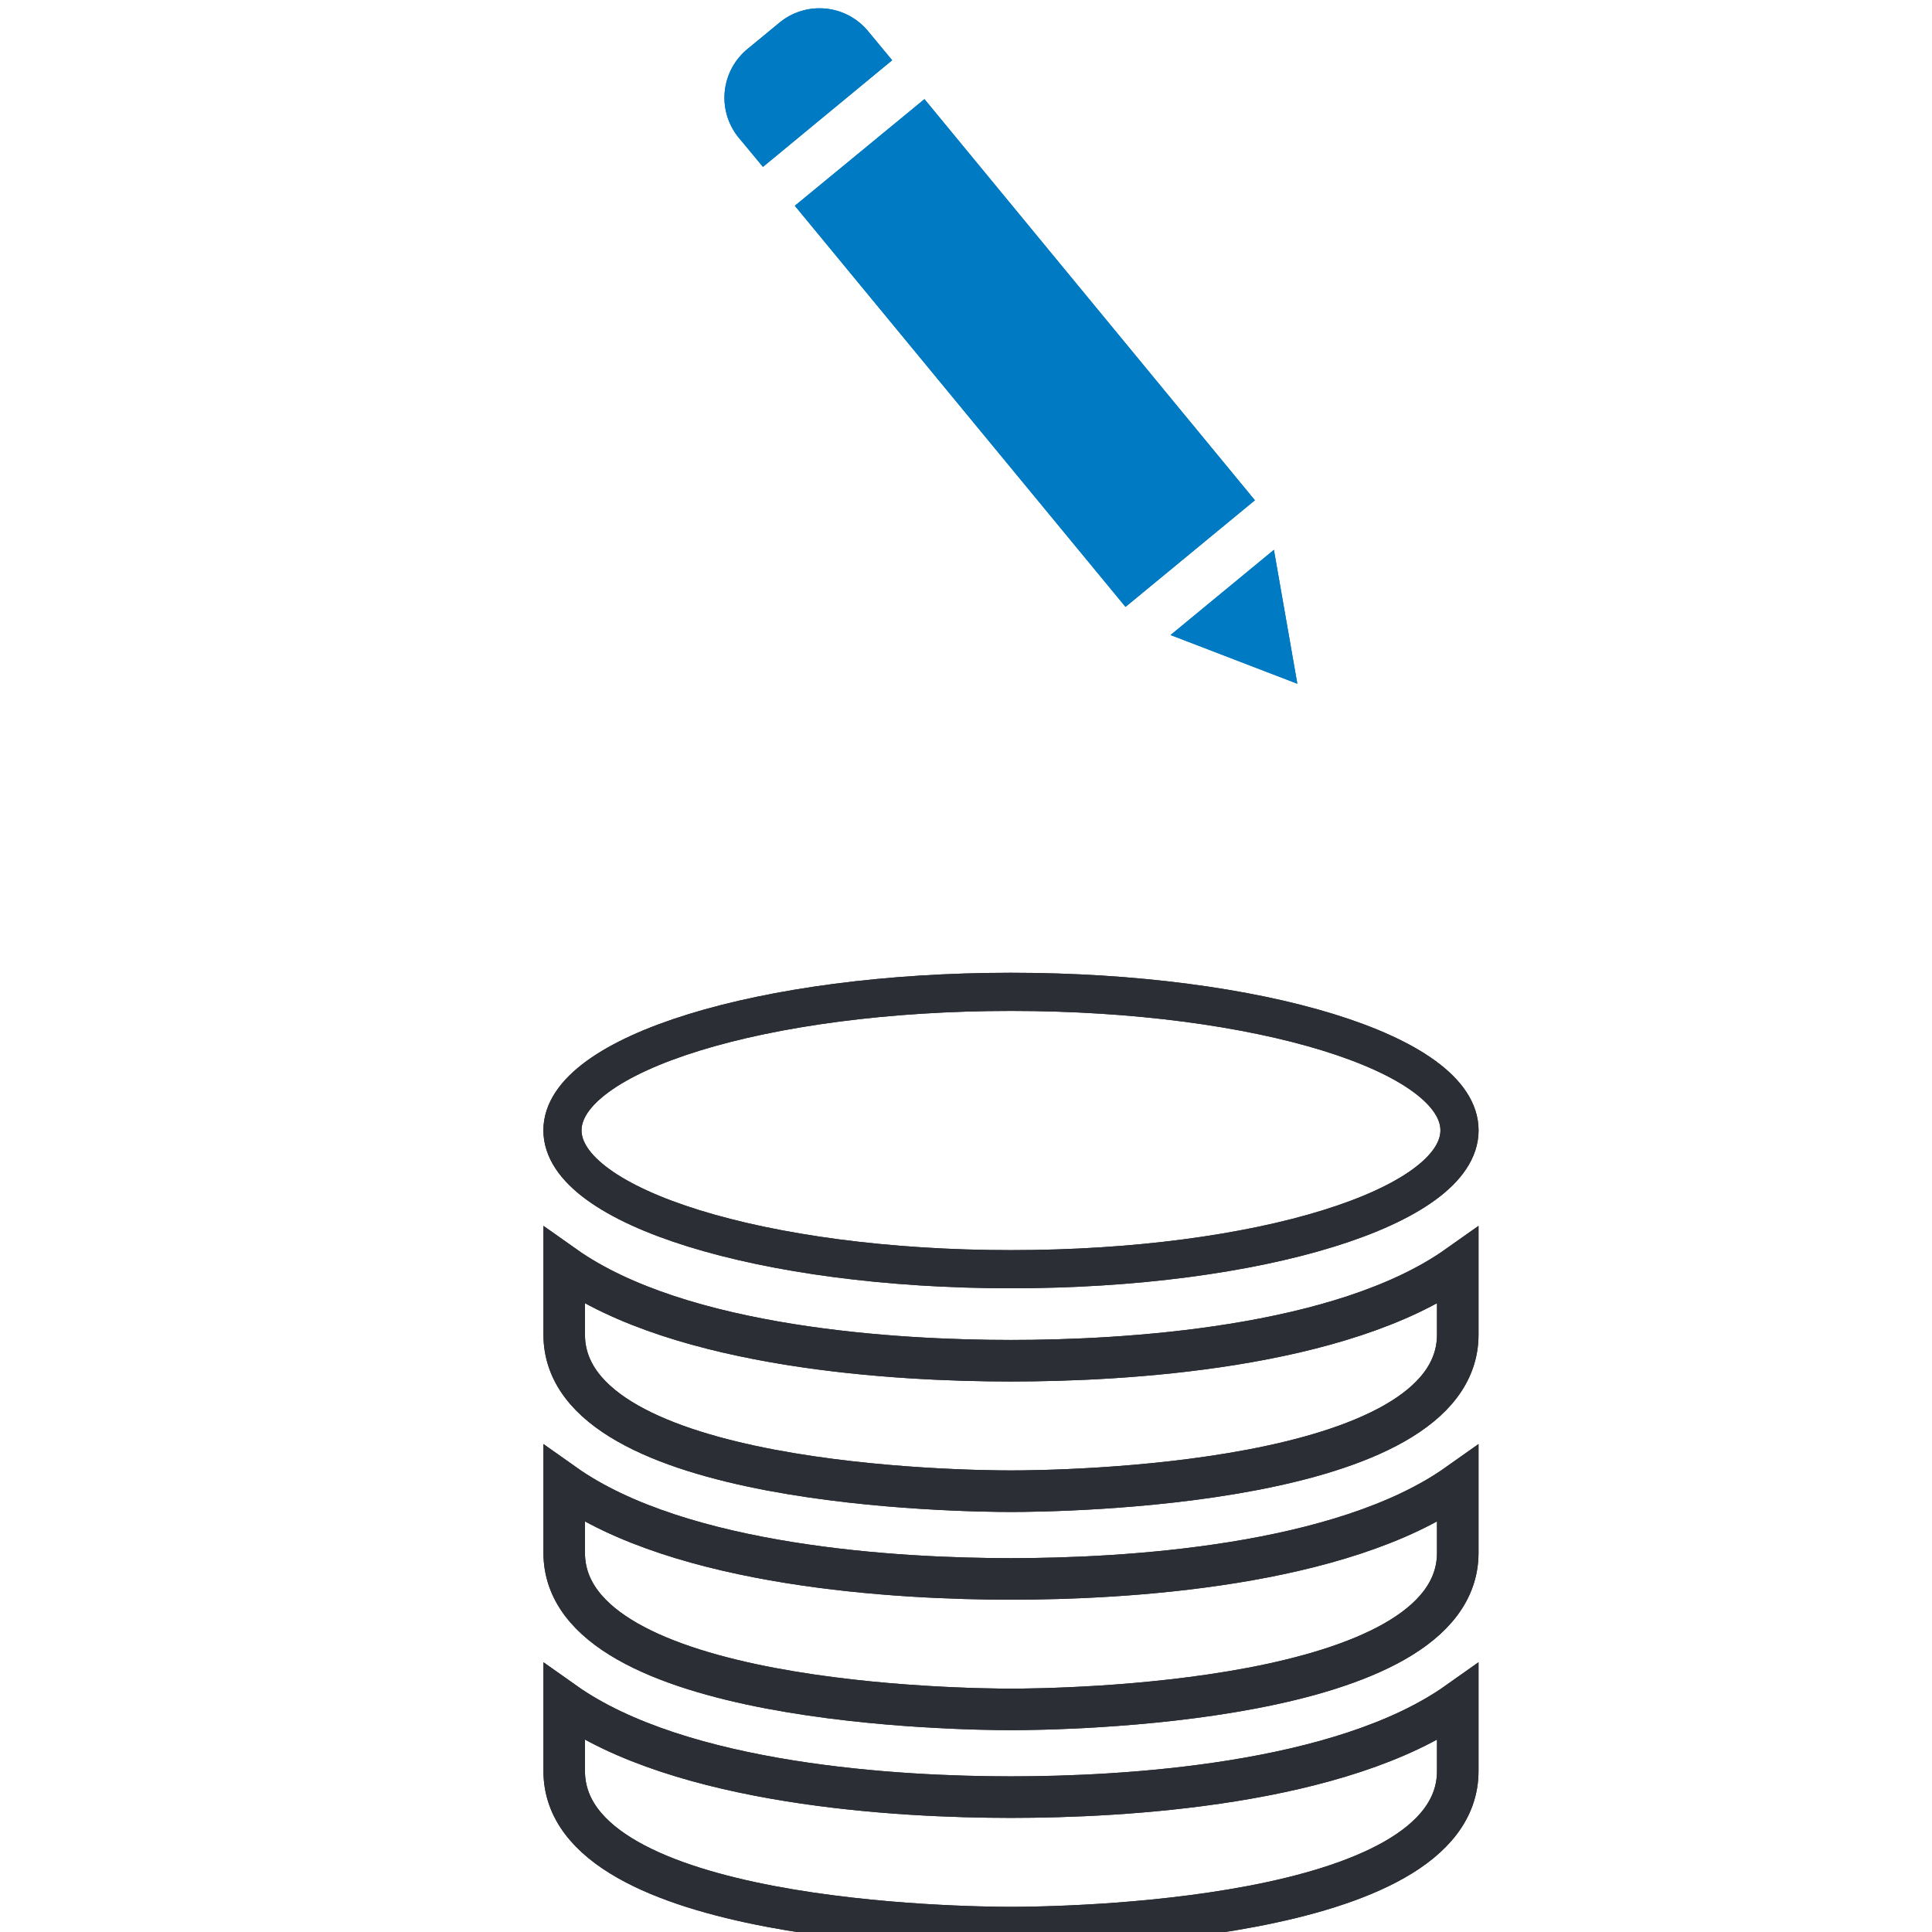
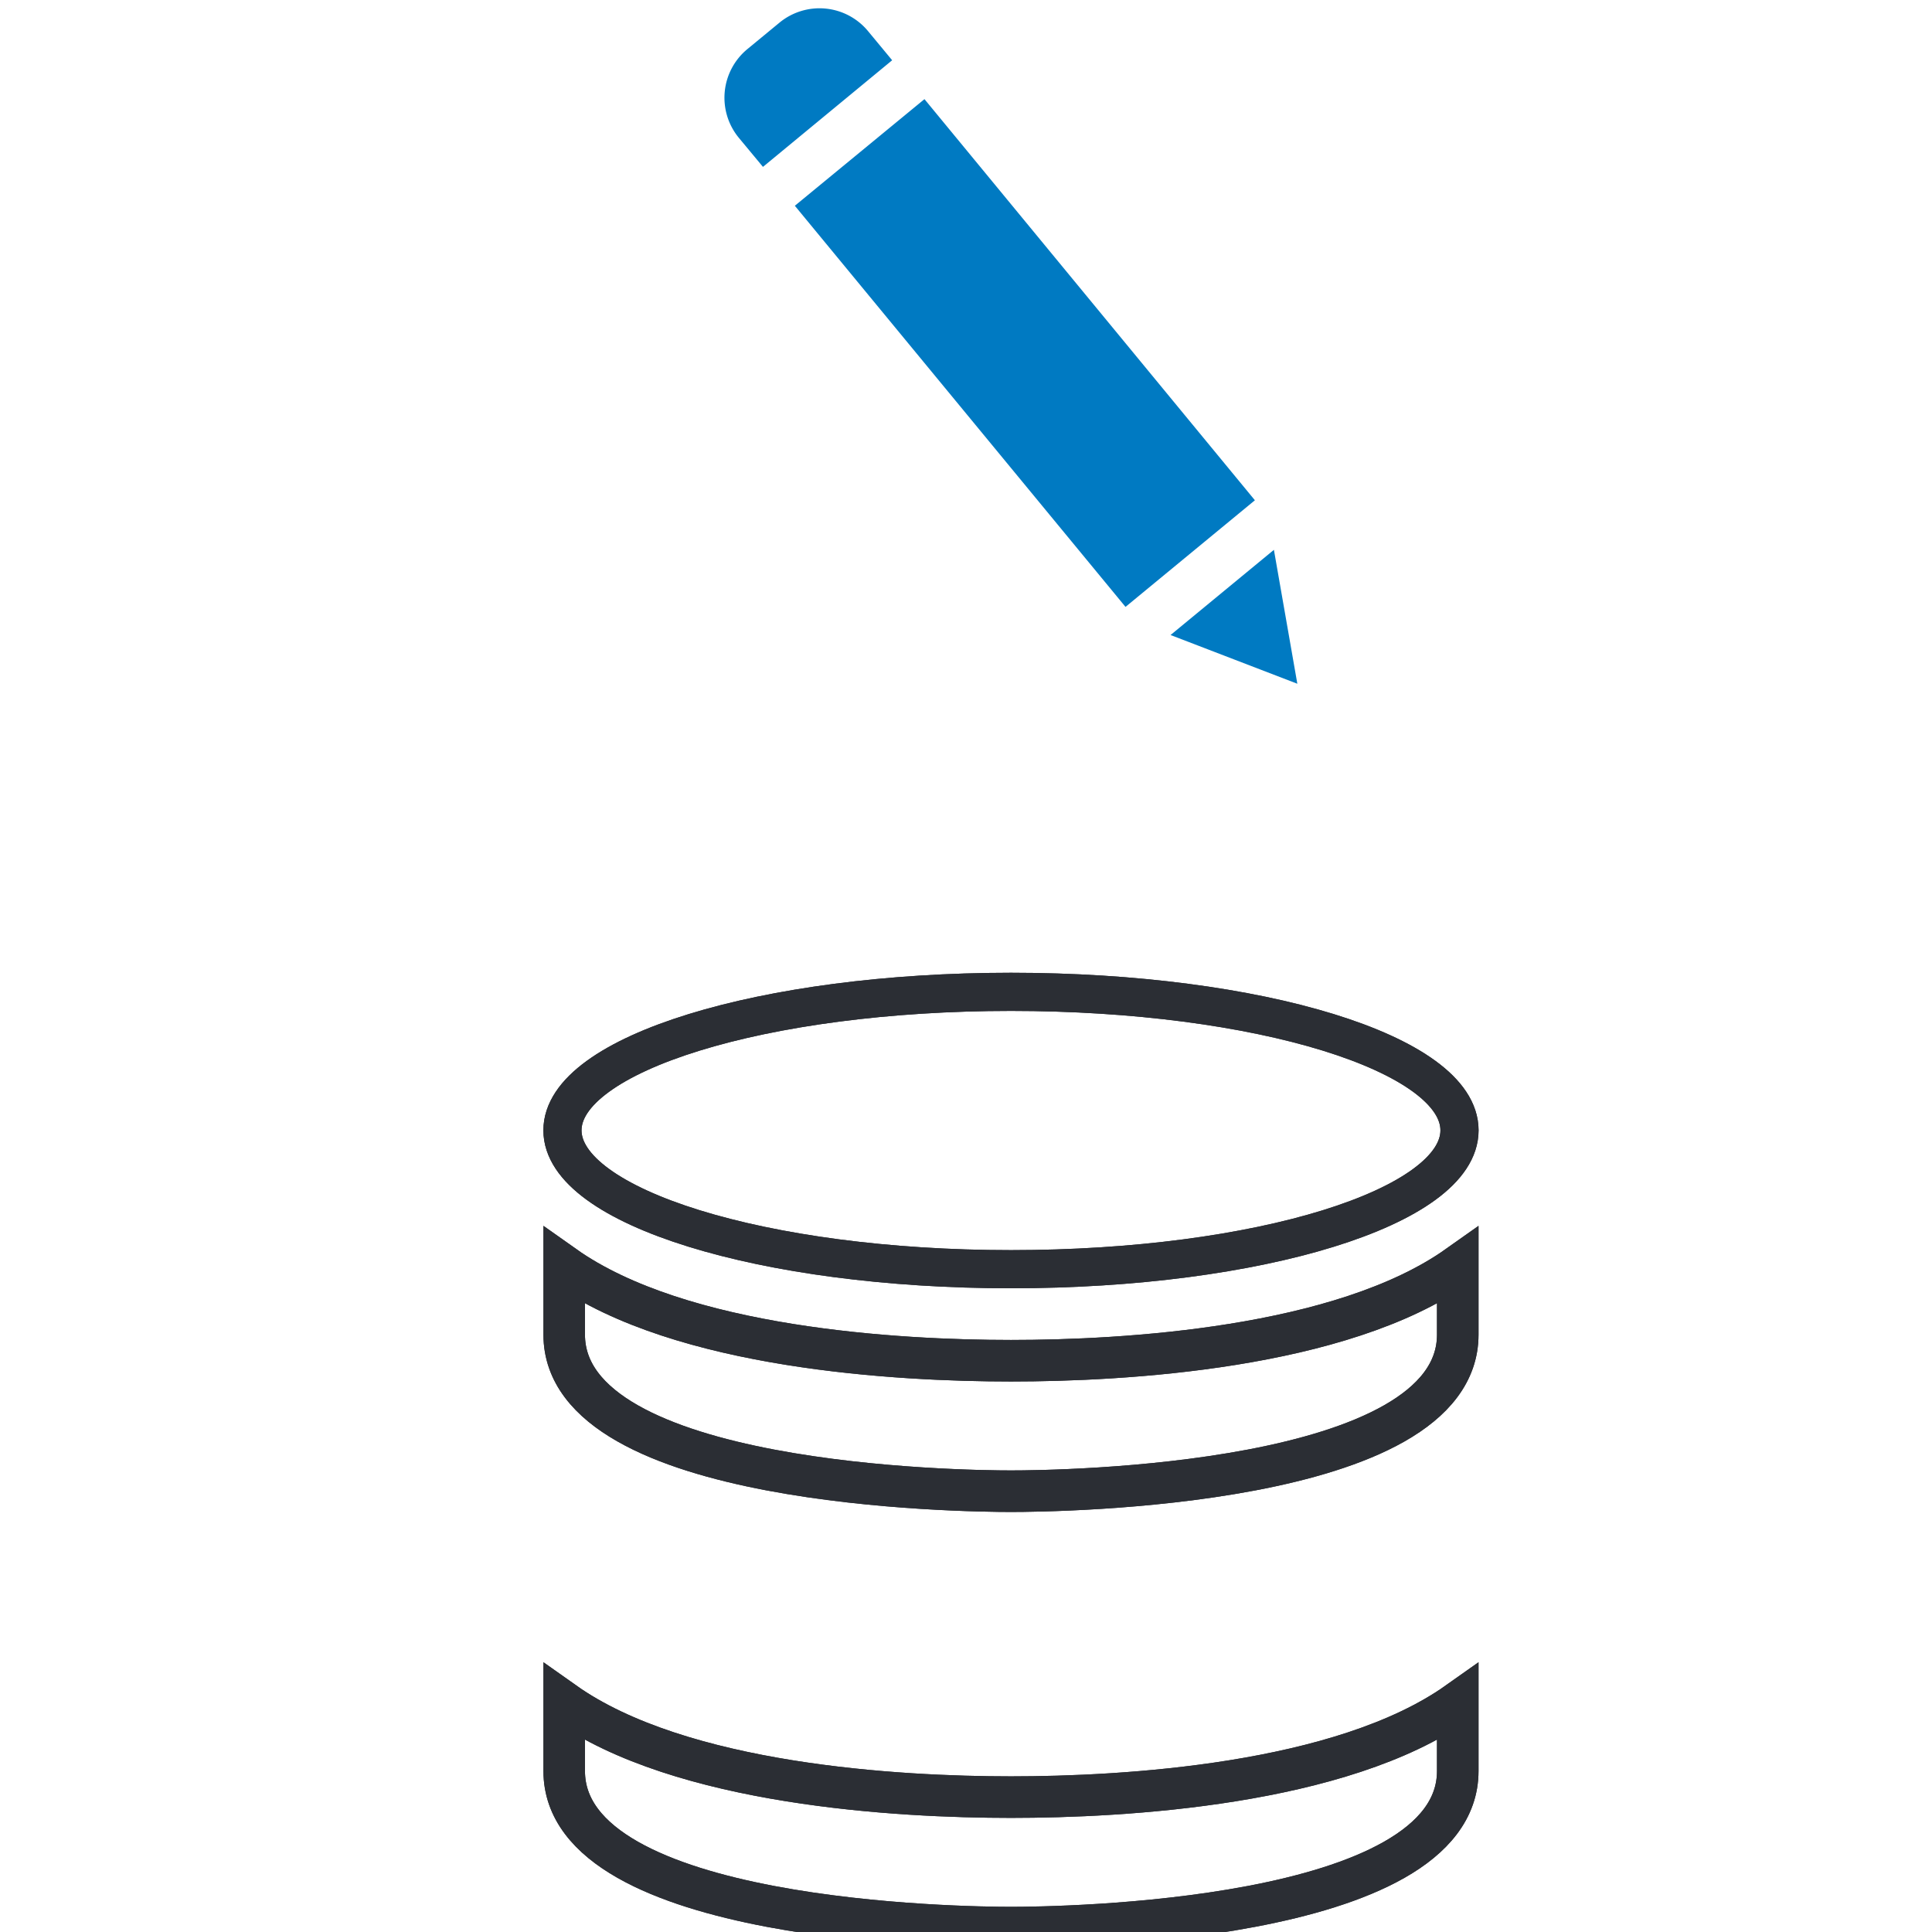
<svg xmlns="http://www.w3.org/2000/svg" width="32" height="32" viewBox="0 0 32 32">
  <defs>
    <clipPath id="clip-path">
      <path id="Pfad_134" data-name="Pfad 134" d="M0,0H15.491V-32.136H0Z" fill="none" />
    </clipPath>
    <clipPath id="clip-DatastoreWriter">
      <rect width="32" height="32" />
    </clipPath>
  </defs>
  <g id="DatastoreWriter" clip-path="url(#clip-DatastoreWriter)">
    <g id="Gruppe_137" data-name="Gruppe 137" transform="translate(9 32.272)">
      <g id="Gruppe_136" data-name="Gruppe 136" clip-path="url(#clip-path)">
        <g id="Gruppe_131" data-name="Gruppe 131" transform="translate(3.912 -31.898)">
          <path id="Pfad_129" data-name="Pfad 129" d="M0,0-.534.44A1.044,1.044,0,0,0-.675,1.908l.4.482L1.865.624l-.4-.483A1.043,1.043,0,0,0,0,0M2.4,1.268.253,3.034,5.73,9.678,7.873,7.912ZM8.188,8.733,6.476,10.144l2.1.807Z" fill="#007ac2" />
        </g>
        <g id="Gruppe_349" data-name="Gruppe 349" transform="translate(-151.088 -73.223)">
-           <path id="Pfad_129-2" data-name="Pfad 129" d="M0,0-.534.44A1.044,1.044,0,0,0-.675,1.908l.4.482L1.865.624l-.4-.483A1.043,1.043,0,0,0,0,0M2.4,1.268.253,3.034,5.73,9.678,7.873,7.912ZM8.188,8.733,6.476,10.144l2.1.807Z" fill="#007ac2" />
-         </g>
+           </g>
        <g id="Gruppe_132" data-name="Gruppe 132" transform="translate(7.745 -9.734)">
          <path id="Pfad_130" data-name="Pfad 130" d="M0,0C-1.861,0-5.466-.2-7.4-1.569V-.432C-7.4,2.089-.758,2.161,0,2.161S7.4,2.089,7.4-.432V-1.569C5.466-.2,1.861,0,0,0Z" fill="none" stroke="#2b2e34" stroke-width="0.688" />
        </g>
        <g id="Gruppe_133" data-name="Gruppe 133" transform="translate(7.745 -6.12)">
-           <path id="Pfad_131" data-name="Pfad 131" d="M0,0C-1.861,0-5.466-.2-7.4-1.569V-.432C-7.4,2.089-.758,2.161,0,2.161S7.4,2.089,7.4-.432V-1.569C5.466-.2,1.861,0,0,0Z" fill="none" stroke="#2b2e34" stroke-width="0.688" />
-         </g>
+           </g>
        <g id="Gruppe_134" data-name="Gruppe 134" transform="translate(7.745 -2.506)">
          <path id="Pfad_132" data-name="Pfad 132" d="M0,0C-1.861,0-5.466-.2-7.4-1.569V-.432C-7.4,2.089-.758,2.161,0,2.161S7.4,2.089,7.4-.432V-1.569C5.466-.2,1.861,0,0,0Z" fill="none" stroke="#2b2e34" stroke-width="0.688" />
        </g>
        <g id="Gruppe_135" data-name="Gruppe 135" transform="translate(7.745 -11.25)">
          <path id="Pfad_133" data-name="Pfad 133" d="M0,0C4.1,0,7.429-1.028,7.429-2.3S4.1-4.594,0-4.594-7.429-3.565-7.429-2.3-4.1,0,0,0Z" fill="none" stroke="#2b2e34" stroke-width="0.632" />
        </g>
      </g>
    </g>
    <g id="Gruppe_350" data-name="Gruppe 350" transform="translate(9 32.272)">
      <g id="Gruppe_136-2" data-name="Gruppe 136" clip-path="url(#clip-path)">
        <g id="Gruppe_131-2" data-name="Gruppe 131" transform="translate(3.912 -31.898)">
-           <path id="Pfad_129-3" data-name="Pfad 129" d="M0,0-.534.44A1.044,1.044,0,0,0-.675,1.908l.4.482L1.865.624l-.4-.483A1.043,1.043,0,0,0,0,0M2.4,1.268.253,3.034,5.73,9.678,7.873,7.912ZM8.188,8.733,6.476,10.144l2.1.807Z" fill="#007ac2" />
-         </g>
+           </g>
        <g id="Gruppe_349-2" data-name="Gruppe 349" transform="translate(-151.088 -73.223)">
          <path id="Pfad_129-4" data-name="Pfad 129" d="M0,0-.534.44A1.044,1.044,0,0,0-.675,1.908l.4.482L1.865.624l-.4-.483A1.043,1.043,0,0,0,0,0M2.4,1.268.253,3.034,5.73,9.678,7.873,7.912ZM8.188,8.733,6.476,10.144l2.1.807Z" fill="#007ac2" />
        </g>
        <g id="Gruppe_132-2" data-name="Gruppe 132" transform="translate(7.745 -9.734)">
          <path id="Pfad_130-2" data-name="Pfad 130" d="M0,0C-1.861,0-5.466-.2-7.4-1.569V-.432C-7.4,2.089-.758,2.161,0,2.161S7.4,2.089,7.4-.432V-1.569C5.466-.2,1.861,0,0,0Z" fill="none" stroke="#2b2e34" stroke-width="0.688" />
        </g>
        <g id="Gruppe_133-2" data-name="Gruppe 133" transform="translate(7.745 -6.12)">
-           <path id="Pfad_131-2" data-name="Pfad 131" d="M0,0C-1.861,0-5.466-.2-7.4-1.569V-.432C-7.4,2.089-.758,2.161,0,2.161S7.4,2.089,7.4-.432V-1.569C5.466-.2,1.861,0,0,0Z" fill="none" stroke="#2b2e34" stroke-width="0.688" />
-         </g>
+           </g>
        <g id="Gruppe_134-2" data-name="Gruppe 134" transform="translate(7.745 -2.506)">
          <path id="Pfad_132-2" data-name="Pfad 132" d="M0,0C-1.861,0-5.466-.2-7.4-1.569V-.432C-7.4,2.089-.758,2.161,0,2.161S7.4,2.089,7.4-.432V-1.569C5.466-.2,1.861,0,0,0Z" fill="none" stroke="#2b2e34" stroke-width="0.688" />
        </g>
        <g id="Gruppe_135-2" data-name="Gruppe 135" transform="translate(7.745 -11.25)">
          <path id="Pfad_133-2" data-name="Pfad 133" d="M0,0C4.1,0,7.429-1.028,7.429-2.3S4.1-4.594,0-4.594-7.429-3.565-7.429-2.3-4.1,0,0,0Z" fill="none" stroke="#2b2e34" stroke-width="0.632" />
        </g>
      </g>
    </g>
  </g>
</svg>